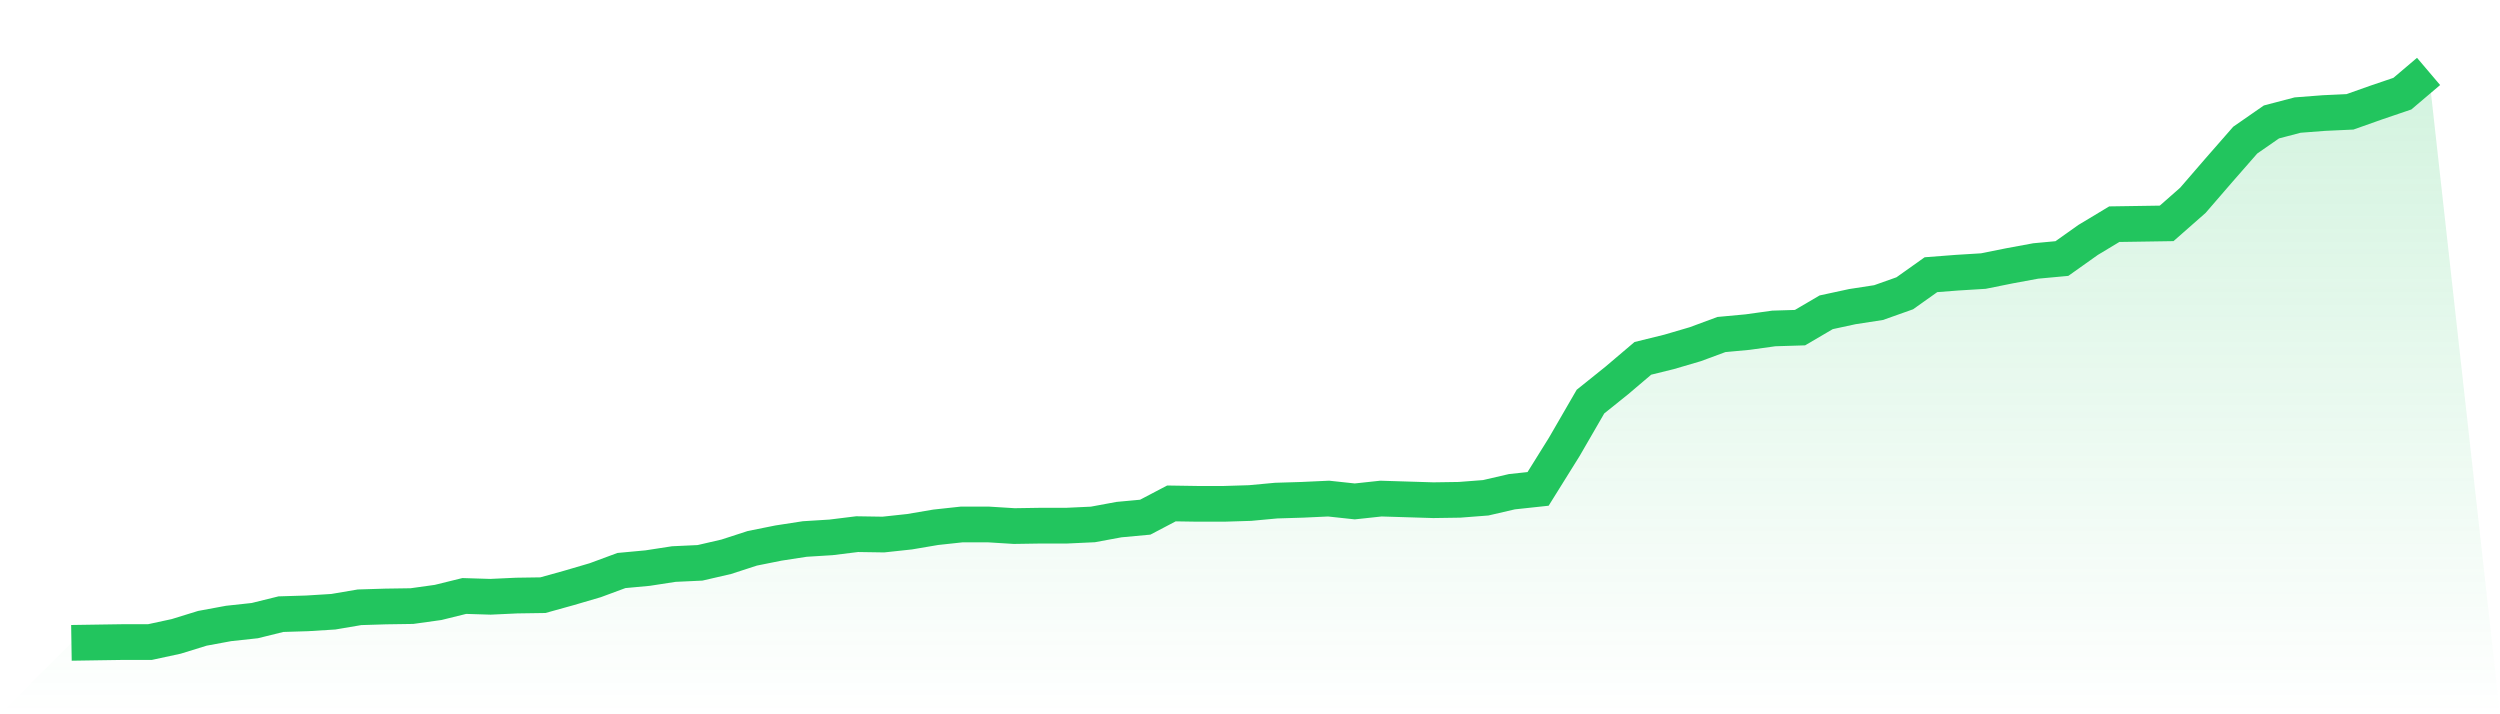
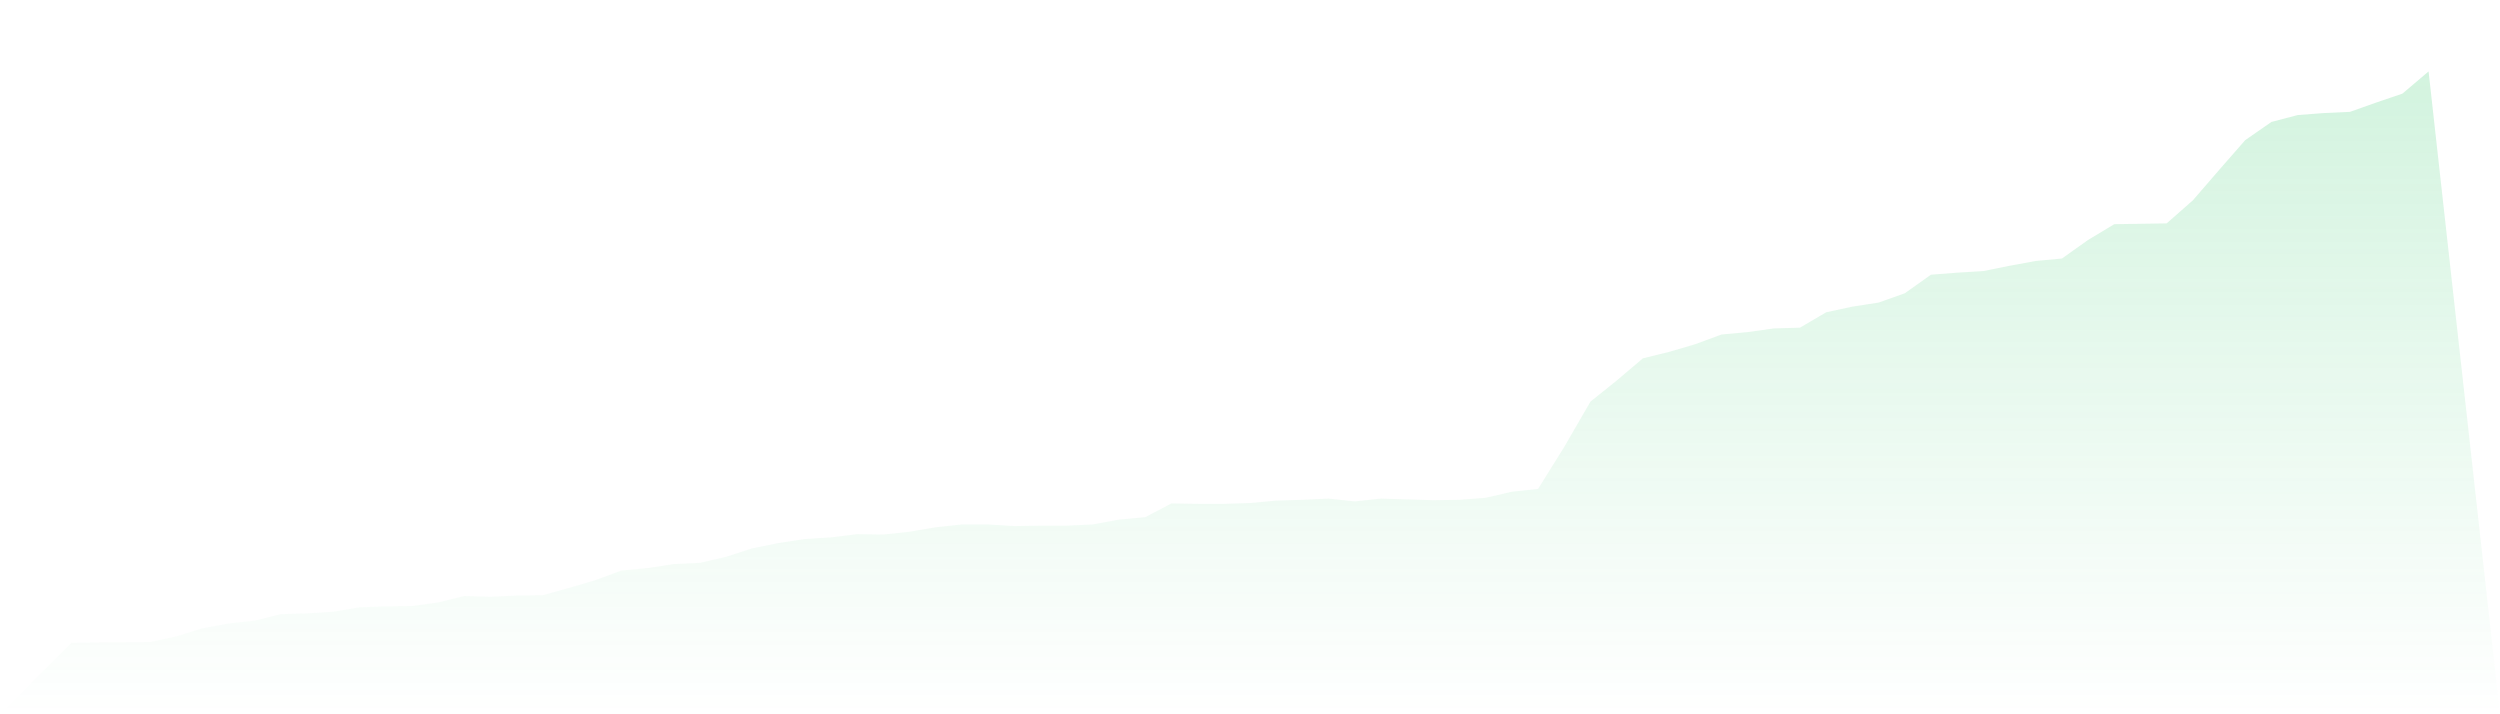
<svg xmlns="http://www.w3.org/2000/svg" viewBox="0 0 140 40">
  <defs>
    <linearGradient id="gradient" x1="0" x2="0" y1="0" y2="1">
      <stop offset="0%" stop-color="#22c55e" stop-opacity="0.2" />
      <stop offset="100%" stop-color="#22c55e" stop-opacity="0" />
    </linearGradient>
  </defs>
-   <path d="M4,36 L4,36 L5.467,35.977 L6.933,35.955 L8.4,35.955 L9.867,35.638 L11.333,35.185 L12.8,34.914 L14.267,34.755 L15.733,34.393 L17.2,34.348 L18.667,34.257 L20.133,34.008 L21.6,33.963 L23.067,33.941 L24.533,33.737 L26,33.375 L27.467,33.42 L28.933,33.352 L30.4,33.33 L31.867,32.922 L33.333,32.492 L34.8,31.949 L36.267,31.813 L37.733,31.587 L39.2,31.519 L40.667,31.18 L42.133,30.704 L43.6,30.41 L45.067,30.184 L46.533,30.093 L48,29.912 L49.467,29.935 L50.933,29.777 L52.4,29.528 L53.867,29.369 L55.333,29.369 L56.8,29.46 L58.267,29.437 L59.733,29.437 L61.2,29.369 L62.667,29.098 L64.133,28.962 L65.6,28.192 L67.067,28.215 L68.533,28.215 L70,28.17 L71.467,28.034 L72.933,27.989 L74.4,27.921 L75.867,28.079 L77.333,27.921 L78.8,27.966 L80.267,28.011 L81.733,27.989 L83.2,27.876 L84.667,27.536 L86.133,27.378 L87.6,25.024 L89.067,22.489 L90.533,21.313 L92,20.068 L93.467,19.706 L94.933,19.276 L96.4,18.733 L97.867,18.597 L99.333,18.393 L100.8,18.348 L102.267,17.488 L103.733,17.171 L105.2,16.945 L106.667,16.424 L108.133,15.383 L109.6,15.27 L111.067,15.18 L112.533,14.885 L114,14.614 L115.467,14.478 L116.933,13.437 L118.4,12.554 L119.867,12.532 L121.333,12.509 L122.8,11.219 L124.267,9.522 L125.733,7.847 L127.2,6.829 L128.667,6.444 L130.133,6.331 L131.6,6.263 L133.067,5.743 L134.533,5.245 L136,4 L140,40 L0,40 z" fill="url(#gradient)" />
-   <path d="M4,36 L4,36 L5.467,35.977 L6.933,35.955 L8.4,35.955 L9.867,35.638 L11.333,35.185 L12.8,34.914 L14.267,34.755 L15.733,34.393 L17.2,34.348 L18.667,34.257 L20.133,34.008 L21.6,33.963 L23.067,33.941 L24.533,33.737 L26,33.375 L27.467,33.42 L28.933,33.352 L30.4,33.33 L31.867,32.922 L33.333,32.492 L34.8,31.949 L36.267,31.813 L37.733,31.587 L39.2,31.519 L40.667,31.18 L42.133,30.704 L43.6,30.41 L45.067,30.184 L46.533,30.093 L48,29.912 L49.467,29.935 L50.933,29.777 L52.4,29.528 L53.867,29.369 L55.333,29.369 L56.8,29.46 L58.267,29.437 L59.733,29.437 L61.2,29.369 L62.667,29.098 L64.133,28.962 L65.6,28.192 L67.067,28.215 L68.533,28.215 L70,28.17 L71.467,28.034 L72.933,27.989 L74.4,27.921 L75.867,28.079 L77.333,27.921 L78.8,27.966 L80.267,28.011 L81.733,27.989 L83.2,27.876 L84.667,27.536 L86.133,27.378 L87.6,25.024 L89.067,22.489 L90.533,21.313 L92,20.068 L93.467,19.706 L94.933,19.276 L96.4,18.733 L97.867,18.597 L99.333,18.393 L100.8,18.348 L102.267,17.488 L103.733,17.171 L105.2,16.945 L106.667,16.424 L108.133,15.383 L109.6,15.27 L111.067,15.18 L112.533,14.885 L114,14.614 L115.467,14.478 L116.933,13.437 L118.4,12.554 L119.867,12.532 L121.333,12.509 L122.8,11.219 L124.267,9.522 L125.733,7.847 L127.2,6.829 L128.667,6.444 L130.133,6.331 L131.6,6.263 L133.067,5.743 L134.533,5.245 L136,4" fill="none" stroke="#22c55e" stroke-width="2" />
+   <path d="M4,36 L4,36 L5.467,35.977 L8.4,35.955 L9.867,35.638 L11.333,35.185 L12.8,34.914 L14.267,34.755 L15.733,34.393 L17.2,34.348 L18.667,34.257 L20.133,34.008 L21.6,33.963 L23.067,33.941 L24.533,33.737 L26,33.375 L27.467,33.42 L28.933,33.352 L30.4,33.33 L31.867,32.922 L33.333,32.492 L34.8,31.949 L36.267,31.813 L37.733,31.587 L39.2,31.519 L40.667,31.18 L42.133,30.704 L43.6,30.41 L45.067,30.184 L46.533,30.093 L48,29.912 L49.467,29.935 L50.933,29.777 L52.4,29.528 L53.867,29.369 L55.333,29.369 L56.8,29.46 L58.267,29.437 L59.733,29.437 L61.2,29.369 L62.667,29.098 L64.133,28.962 L65.6,28.192 L67.067,28.215 L68.533,28.215 L70,28.17 L71.467,28.034 L72.933,27.989 L74.4,27.921 L75.867,28.079 L77.333,27.921 L78.8,27.966 L80.267,28.011 L81.733,27.989 L83.2,27.876 L84.667,27.536 L86.133,27.378 L87.6,25.024 L89.067,22.489 L90.533,21.313 L92,20.068 L93.467,19.706 L94.933,19.276 L96.4,18.733 L97.867,18.597 L99.333,18.393 L100.8,18.348 L102.267,17.488 L103.733,17.171 L105.2,16.945 L106.667,16.424 L108.133,15.383 L109.6,15.27 L111.067,15.18 L112.533,14.885 L114,14.614 L115.467,14.478 L116.933,13.437 L118.4,12.554 L119.867,12.532 L121.333,12.509 L122.8,11.219 L124.267,9.522 L125.733,7.847 L127.2,6.829 L128.667,6.444 L130.133,6.331 L131.6,6.263 L133.067,5.743 L134.533,5.245 L136,4 L140,40 L0,40 z" fill="url(#gradient)" />
</svg>